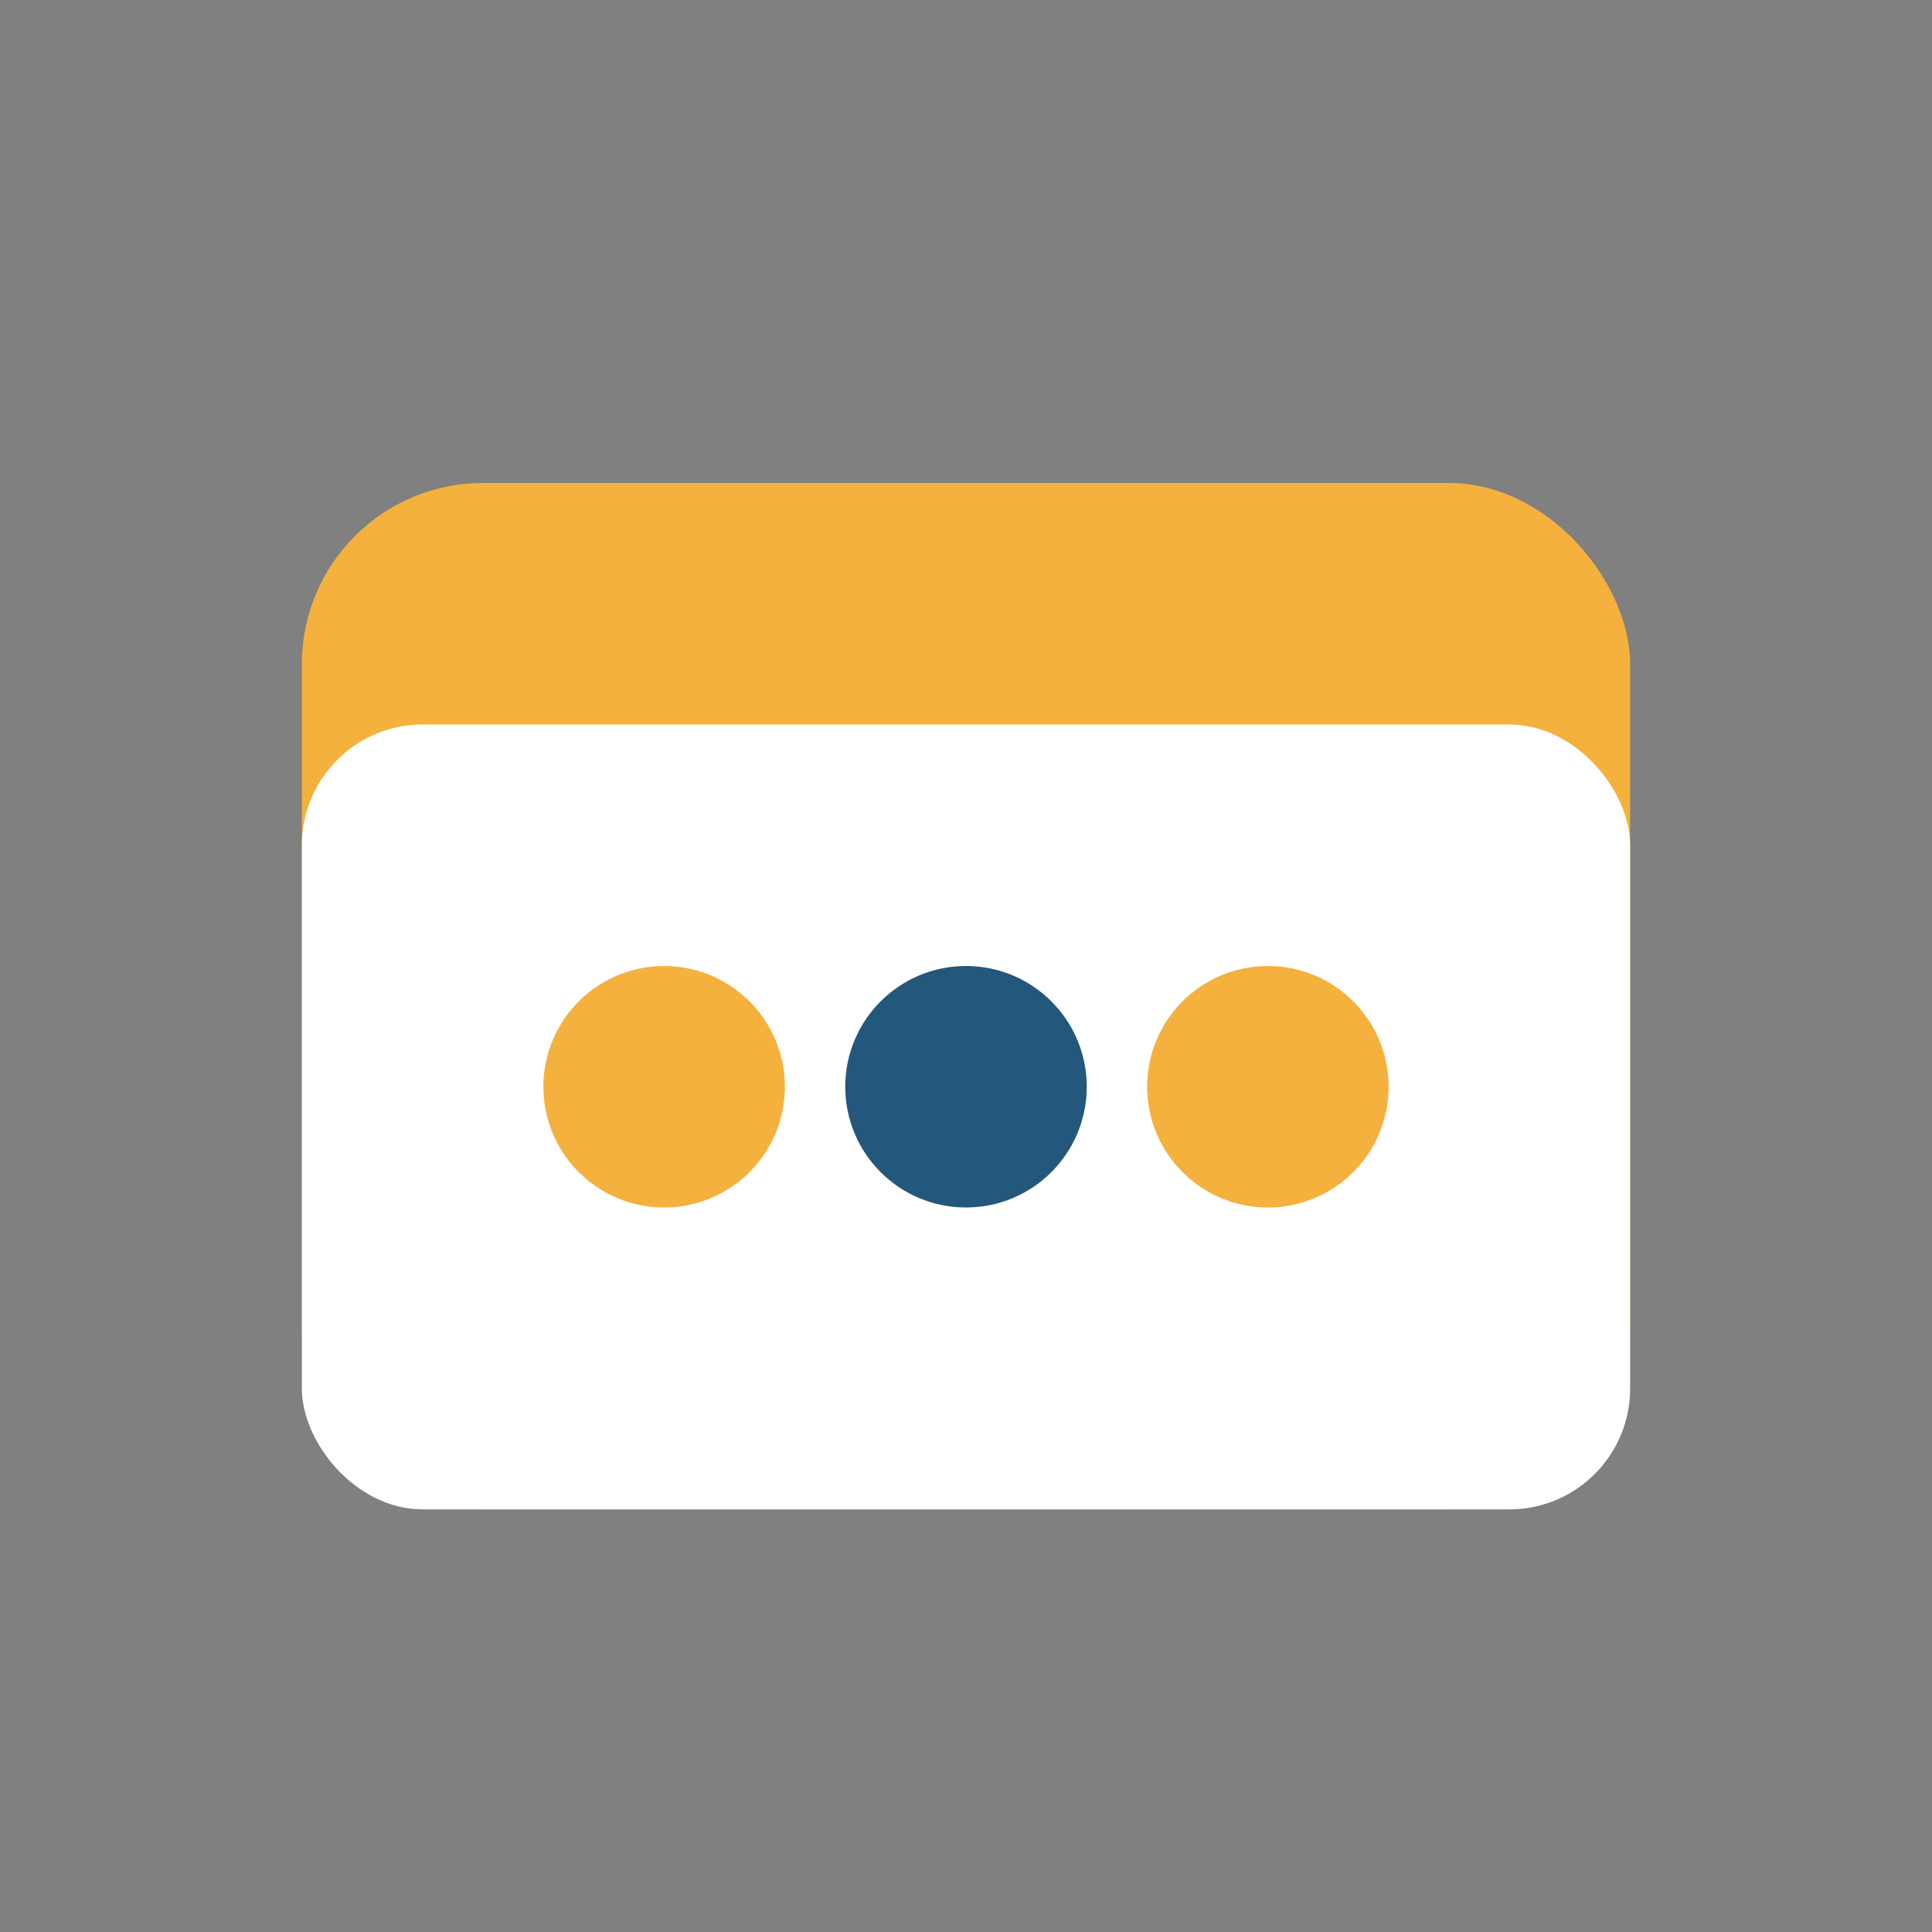
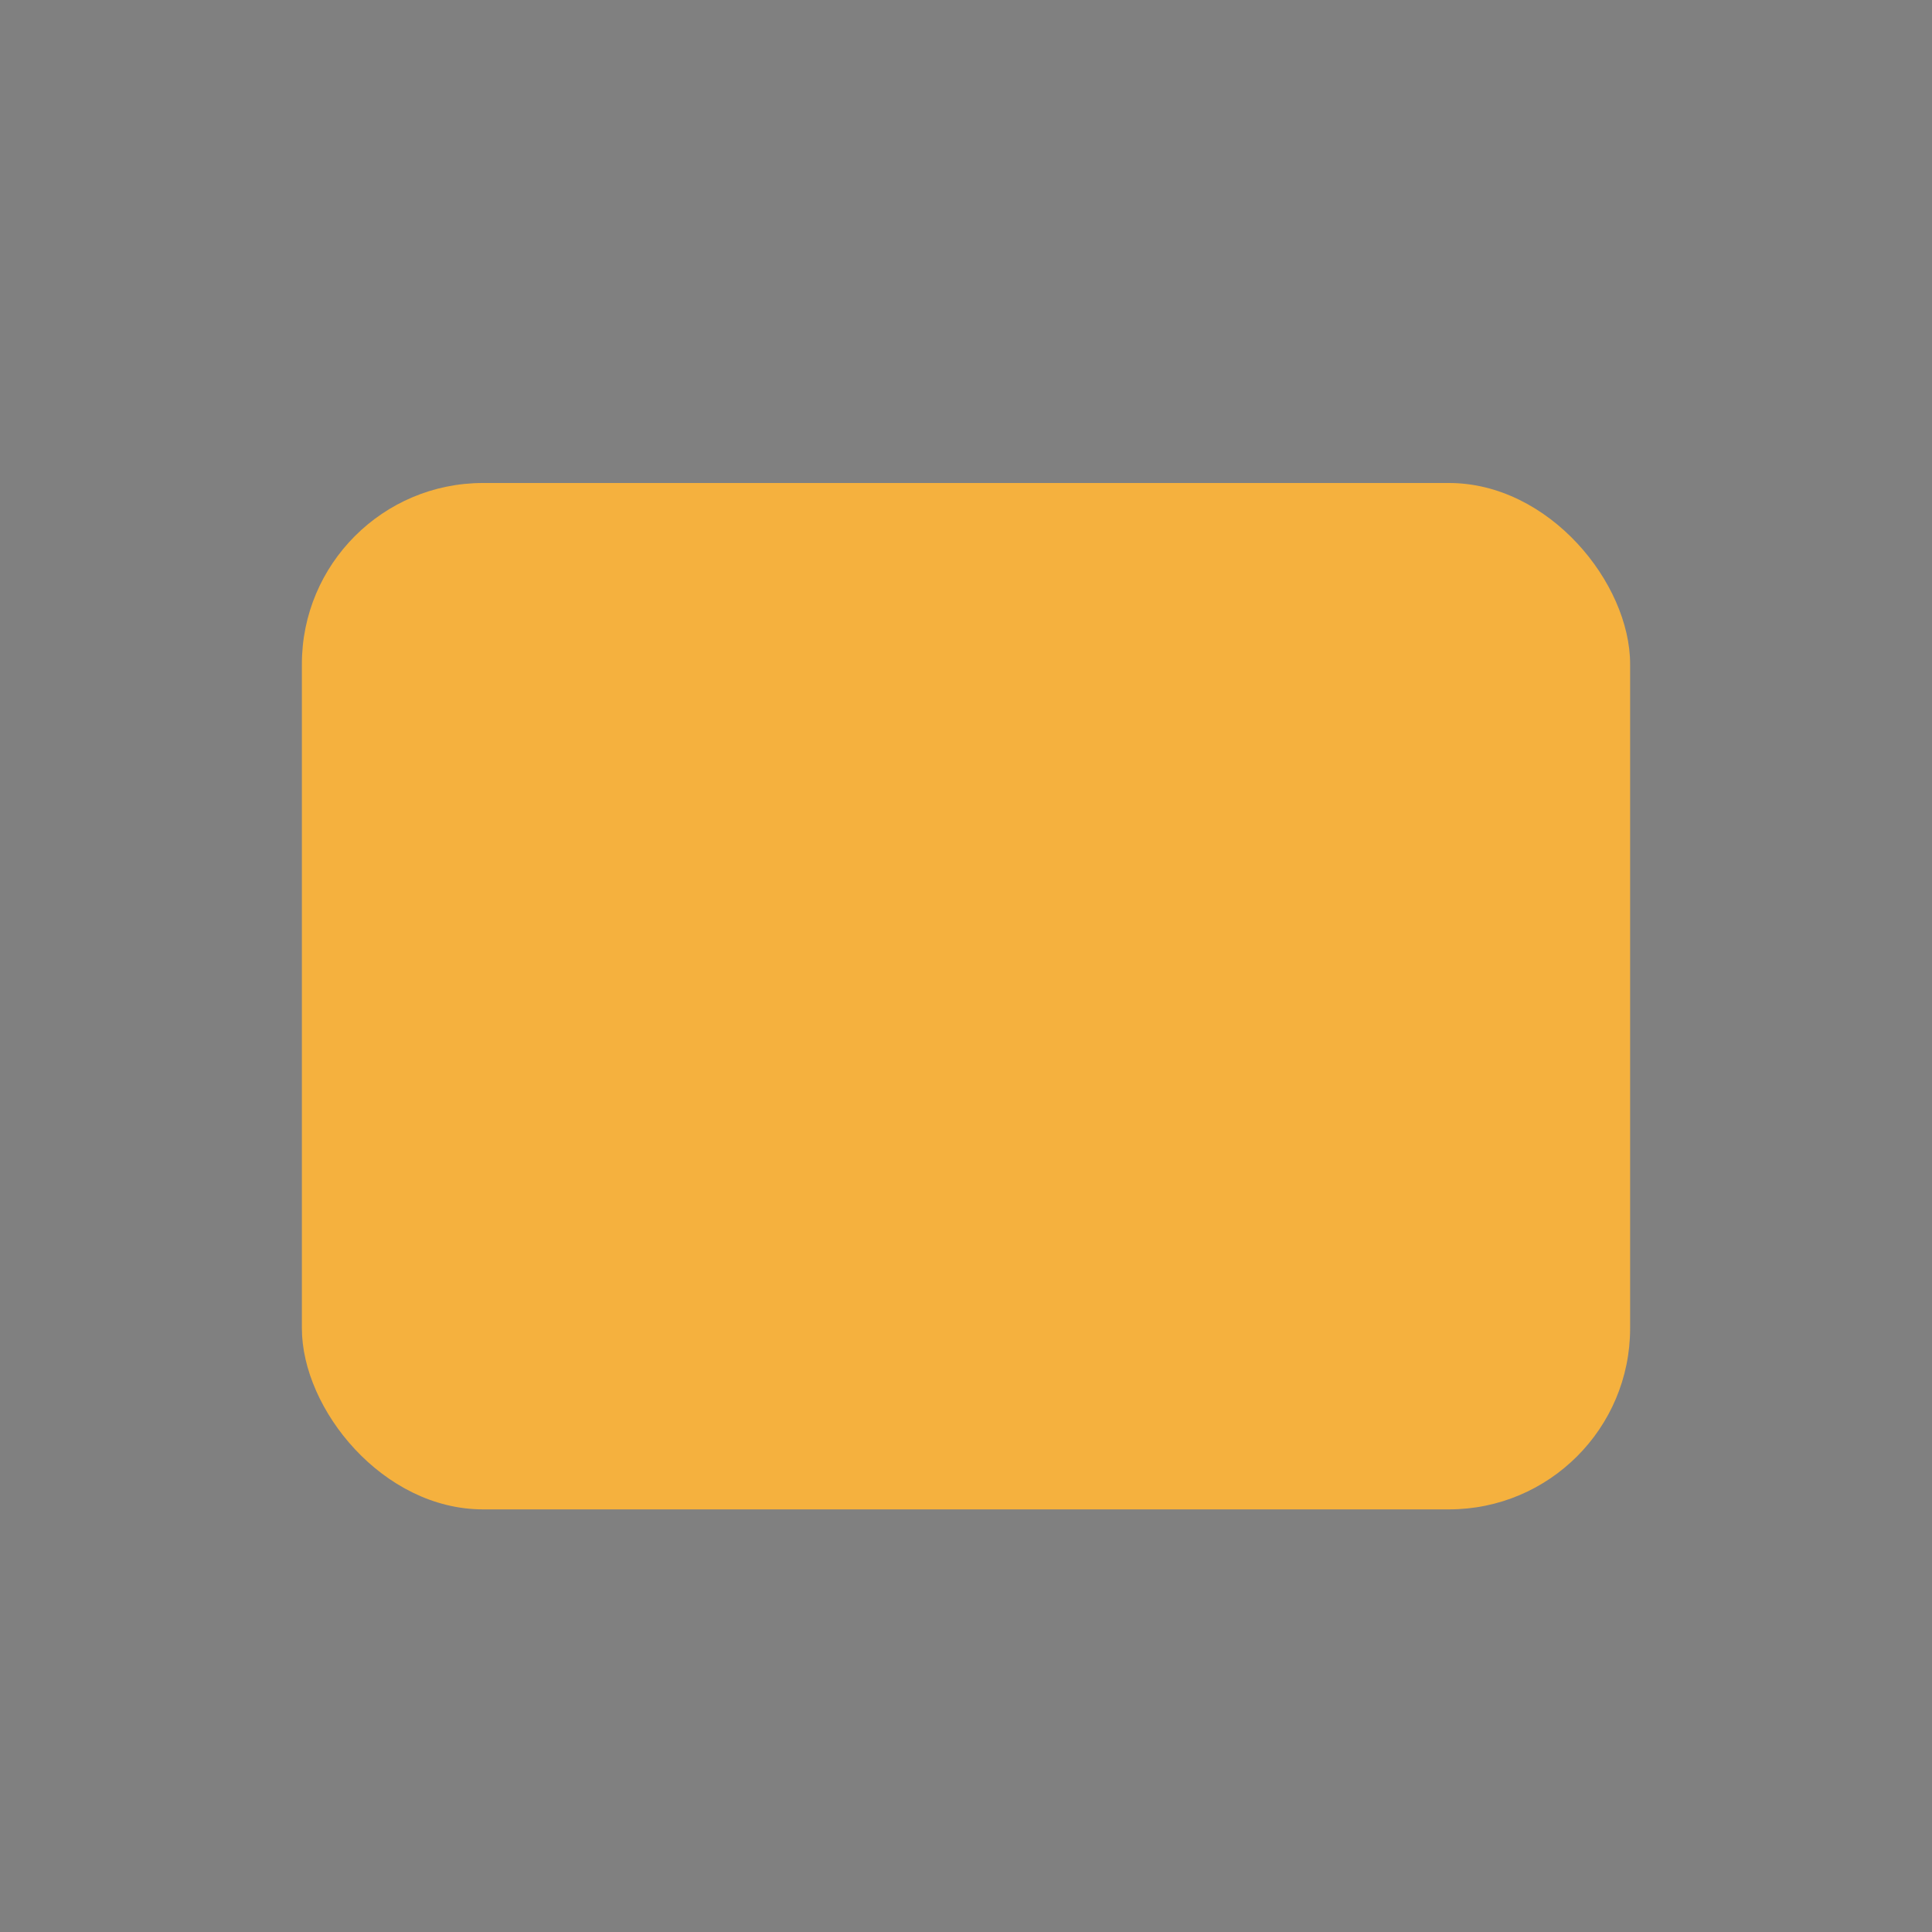
<svg xmlns="http://www.w3.org/2000/svg" width="32" height="32" viewBox="0 0 32 32">
  <rect x="0" y="0" width="32" height="32" fill="#808080" stroke="none" />
  <rect x="5" y="8" width="22" height="17" rx="3" fill="#F5B13E" />
-   <rect x="5" y="12" width="22" height="13" rx="2" fill="#FFFFFF" />
  <circle cx="11" cy="18" r="2" fill="#F5B13E" />
-   <circle cx="16" cy="18" r="2" fill="#23577B" />
-   <circle cx="21" cy="18" r="2" fill="#F5B13E" />
</svg>